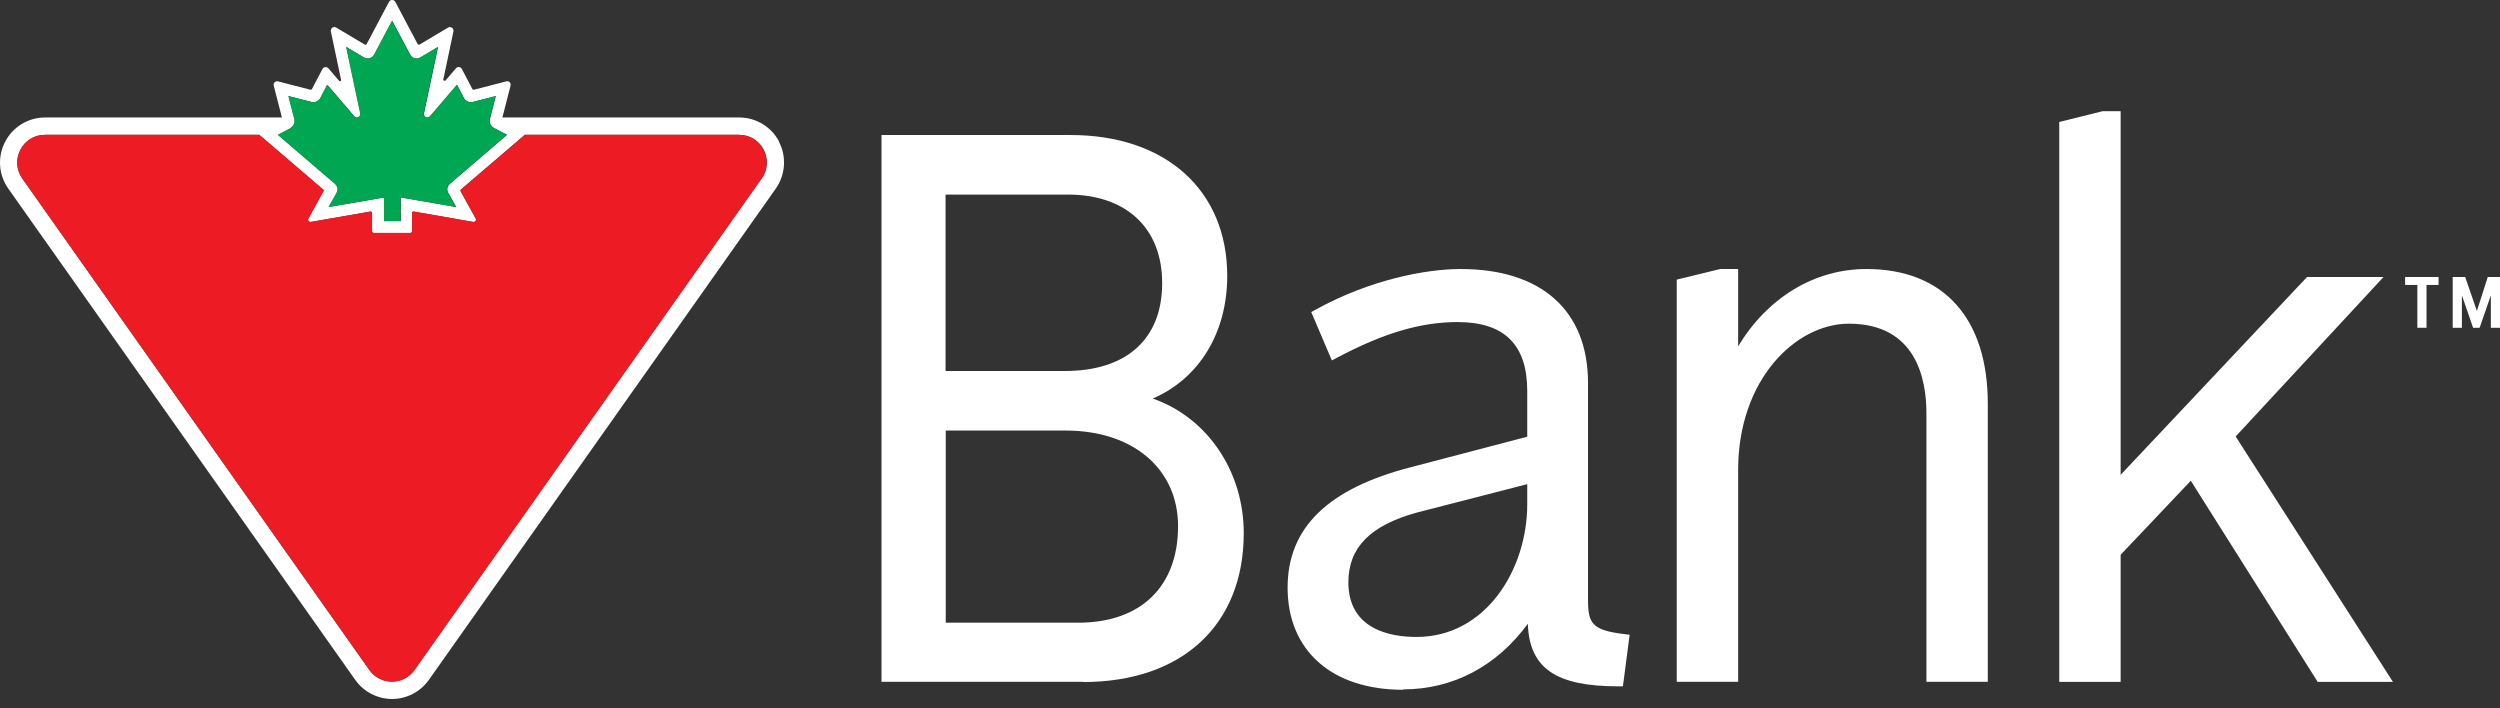
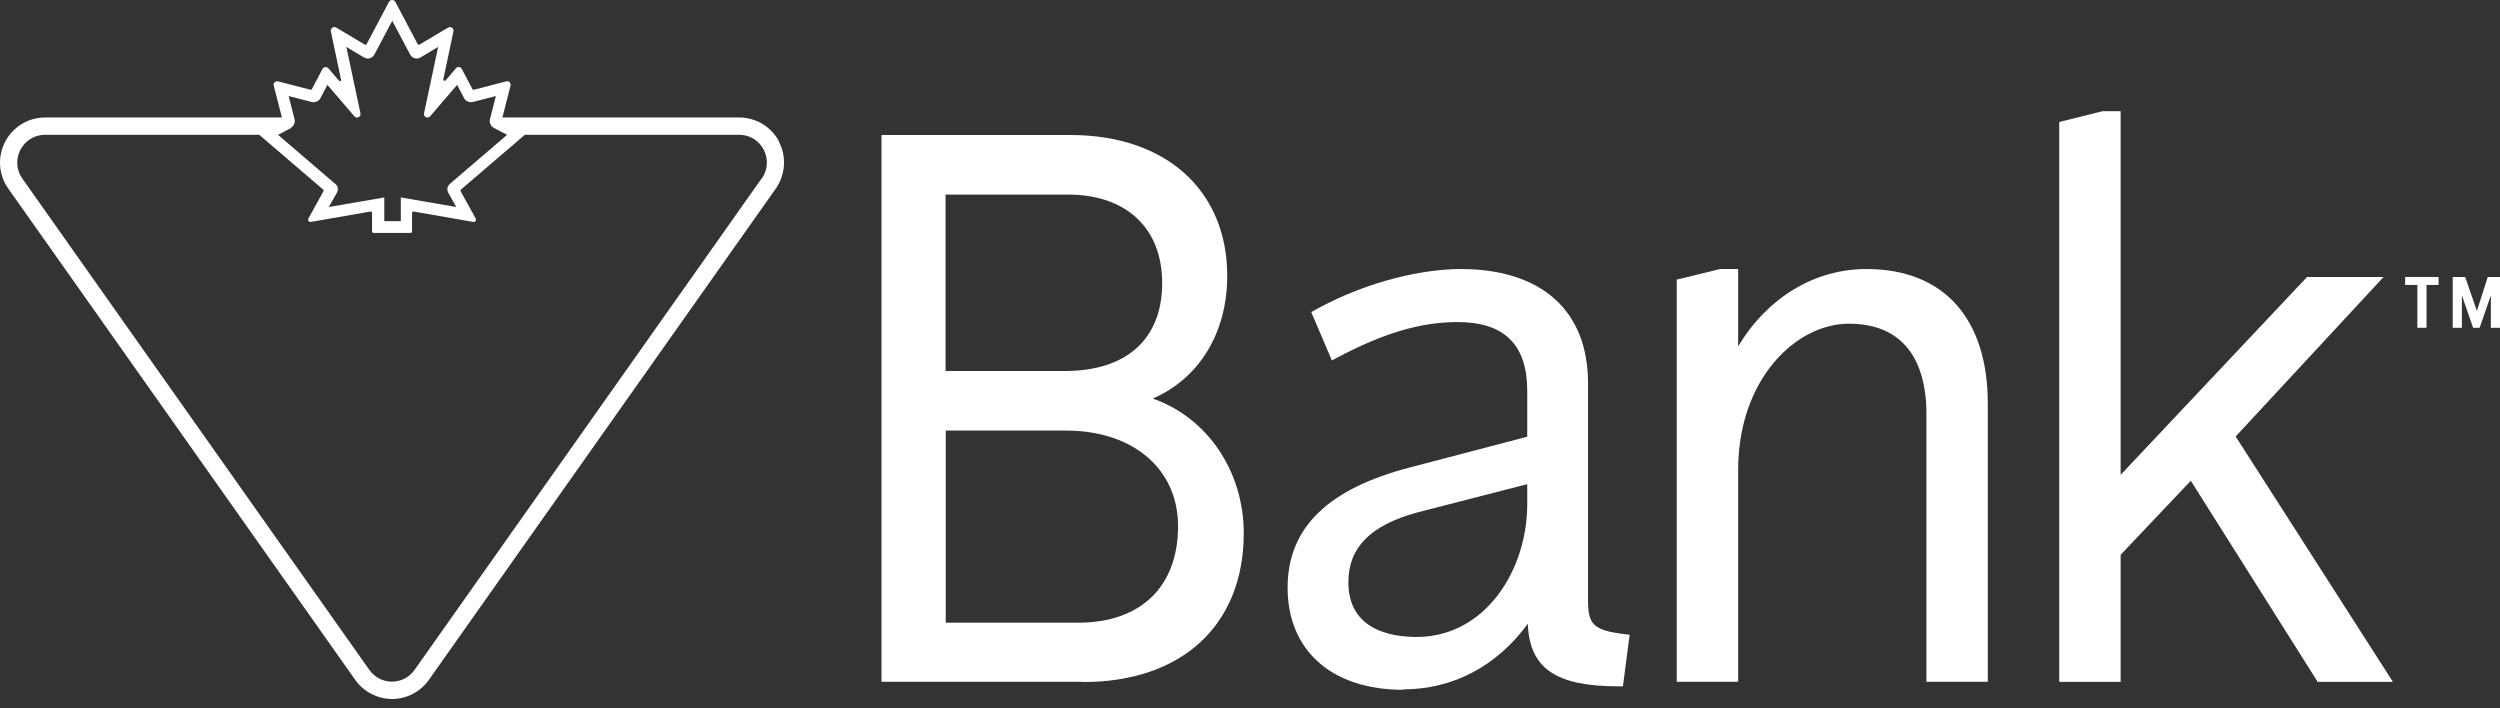
<svg xmlns="http://www.w3.org/2000/svg" width="120" height="34" viewBox="0 0 120 34" fill="none">
  <rect x="0" y="0" width="120" height="34" fill="#333333" stroke="none" />
  <path d="M51.995 32.728H42.312V6.481H51.388C55.96 6.481 58.907 9.134 58.907 13.246C58.907 15.977 57.556 18.17 55.333 19.13C57.938 20.04 59.7 22.605 59.7 25.591C59.7 29.997 56.743 32.738 51.985 32.738M45.387 29.889H51.76C54.756 29.889 56.547 28.156 56.547 25.258C56.547 22.507 54.384 20.667 51.163 20.667H45.396V29.889H45.387ZM45.387 17.808H51.114C54.08 17.808 55.784 16.271 55.784 13.589C55.784 10.906 54.012 9.34 51.27 9.34H45.387V17.808Z" fill="white" />
  <path d="M67.356 33.11C63.929 33.11 61.805 31.23 61.805 28.205C61.805 25.337 63.733 23.457 67.708 22.429L73.308 20.961V18.768C73.308 16.545 72.212 15.459 69.96 15.459C68.198 15.459 66.406 15.987 64.174 17.172L63.929 17.299L62.94 14.979L63.136 14.871C65.75 13.422 68.452 12.913 70.107 12.913C73.993 12.913 76.225 14.91 76.225 18.386V28.793C76.225 29.938 76.431 30.251 77.968 30.437L78.223 30.467L77.9 32.944H77.674C74.689 32.944 73.425 32.082 73.337 29.977V29.938C71.849 31.974 69.745 33.09 67.346 33.09M73.298 23.242L68.012 24.602C65.77 25.219 64.722 26.286 64.722 27.951C64.722 30.232 66.768 30.574 67.992 30.574C71.321 30.574 73.308 27.334 73.308 24.201V23.242H73.298Z" fill="white" />
  <path d="M95.414 32.728H92.468V19.825C92.468 18.219 91.988 15.537 88.747 15.537C86.192 15.537 83.431 18.219 83.431 22.556V32.728H80.484V13.422L82.57 12.913H83.431V16.623C84.841 14.284 87.093 12.913 89.589 12.913C93.29 12.913 95.414 15.273 95.414 19.375V32.728Z" fill="white" />
  <path d="M114.86 32.729H111.248L105.158 23.076L101.791 26.629V32.729H98.844V5.855L100.929 5.336H101.791V22.792L110.739 13.295H114.41L107.312 20.951L114.86 32.729Z" fill="white" />
  <path d="M116.473 13.677V15.733H116.033V13.677H115.445V13.295H117.051V13.677H116.473Z" fill="white" />
  <path d="M118.886 14.91H118.895L119.414 13.295H120.002V15.733H119.561V14.205H119.551L119.023 15.733H118.709L118.181 14.205H118.171V15.733H117.73V13.295H118.328L118.886 14.91Z" fill="white" />
  <path d="M37.4 6.804C37.028 6.089 36.294 5.639 35.481 5.639H24.115L24.506 4.112C24.536 3.985 24.428 3.867 24.301 3.906L22.744 4.308C22.744 4.308 22.695 4.308 22.676 4.278L22.167 3.309C22.108 3.201 21.961 3.182 21.883 3.28L21.374 3.877C21.374 3.877 21.256 3.877 21.276 3.828L21.765 1.508C21.795 1.361 21.638 1.253 21.511 1.322L20.13 2.144C20.13 2.144 20.062 2.144 20.052 2.124L18.975 0.088C18.907 -0.029 18.74 -0.029 18.672 0.088L17.595 2.124C17.595 2.124 17.546 2.164 17.516 2.144L16.136 1.322C16.009 1.243 15.852 1.361 15.881 1.508L16.371 3.828C16.381 3.887 16.312 3.926 16.273 3.877L15.764 3.28C15.686 3.192 15.539 3.201 15.48 3.309L14.971 4.278C14.971 4.278 14.932 4.317 14.902 4.308L13.346 3.906C13.219 3.877 13.101 3.985 13.14 4.112L13.532 5.639H2.165C1.353 5.639 0.619 6.089 0.247 6.804C-0.125 7.519 -0.076 8.38 0.393 9.046L17.056 32.64C17.458 33.208 18.123 33.551 18.818 33.551C19.514 33.551 20.179 33.208 20.581 32.64L37.243 9.046C37.703 8.38 37.762 7.519 37.39 6.804M13.953 6.138C14.1 6.06 14.178 5.884 14.139 5.717L13.855 4.611L14.961 4.895C15.127 4.934 15.294 4.866 15.382 4.709L15.715 4.073L17.007 5.58C17.125 5.717 17.34 5.61 17.301 5.434L16.625 2.252L17.477 2.761C17.653 2.859 17.869 2.8 17.967 2.624L18.828 0.999L19.69 2.624C19.788 2.8 20.003 2.859 20.179 2.761L21.031 2.252L20.355 5.434C20.316 5.61 20.532 5.717 20.649 5.58L21.942 4.073L22.274 4.709C22.353 4.856 22.529 4.934 22.695 4.895L23.802 4.611L23.518 5.717C23.479 5.884 23.547 6.05 23.704 6.138L24.34 6.471L21.589 8.831C21.471 8.938 21.442 9.105 21.511 9.242L21.902 9.937L19.239 9.477V10.613H18.446V9.477L15.784 9.937L16.175 9.242C16.253 9.105 16.224 8.929 16.097 8.831L13.346 6.471L13.982 6.138H13.953ZM36.558 8.566L19.895 32.16C19.367 32.905 18.26 32.905 17.732 32.16L1.069 8.566C0.452 7.685 1.089 6.471 2.156 6.471H12.445L15.519 9.105C15.519 9.105 15.549 9.154 15.529 9.173L14.805 10.485C14.755 10.563 14.824 10.671 14.922 10.652L17.79 10.152C17.79 10.152 17.859 10.172 17.859 10.211V11.122C17.859 11.122 17.888 11.18 17.918 11.18H19.719C19.719 11.18 19.778 11.151 19.778 11.122V10.211C19.778 10.211 19.807 10.152 19.846 10.152L22.715 10.652C22.813 10.671 22.881 10.563 22.832 10.485L22.108 9.173C22.108 9.173 22.108 9.115 22.118 9.105L25.192 6.471H35.481C36.558 6.471 37.185 7.685 36.568 8.566" fill="white" />
-   <path d="M13.964 6.139L13.328 6.472L16.079 8.831C16.197 8.939 16.226 9.105 16.157 9.242L15.766 9.937L18.429 9.477V10.613H19.222V9.477L21.885 9.937L21.493 9.242C21.415 9.105 21.444 8.929 21.571 8.831L24.322 6.472L23.686 6.139C23.539 6.061 23.461 5.884 23.5 5.718L23.784 4.612L22.678 4.895C22.511 4.935 22.345 4.866 22.257 4.709L21.924 4.073L20.631 5.581C20.514 5.718 20.299 5.61 20.338 5.434L21.013 2.252L20.162 2.761C19.985 2.859 19.77 2.8 19.672 2.624L18.811 0.999L17.949 2.624C17.851 2.8 17.636 2.859 17.46 2.761L16.608 2.252L17.283 5.434C17.323 5.61 17.107 5.718 16.99 5.581L15.697 4.073L15.364 4.709C15.286 4.856 15.11 4.935 14.944 4.895L13.837 4.612L14.121 5.718C14.16 5.884 14.092 6.051 13.935 6.139" fill="#00A651" />
-   <path d="M35.48 6.472H25.19L22.116 9.105C22.116 9.105 22.087 9.154 22.106 9.174L22.831 10.486C22.88 10.564 22.811 10.672 22.713 10.652L19.845 10.153C19.845 10.153 19.776 10.172 19.776 10.211V11.122C19.776 11.122 19.747 11.181 19.718 11.181H17.916C17.916 11.181 17.858 11.151 17.858 11.122V10.211C17.858 10.211 17.828 10.143 17.789 10.153L14.921 10.652C14.823 10.672 14.754 10.564 14.803 10.486L15.527 9.174C15.527 9.174 15.527 9.115 15.518 9.105L12.444 6.472H2.154C1.077 6.472 0.451 7.686 1.067 8.567L17.73 32.161C18.259 32.905 19.365 32.905 19.894 32.161L36.557 8.567C37.173 7.686 36.537 6.472 35.47 6.472" fill="#ED1C24" />
</svg>